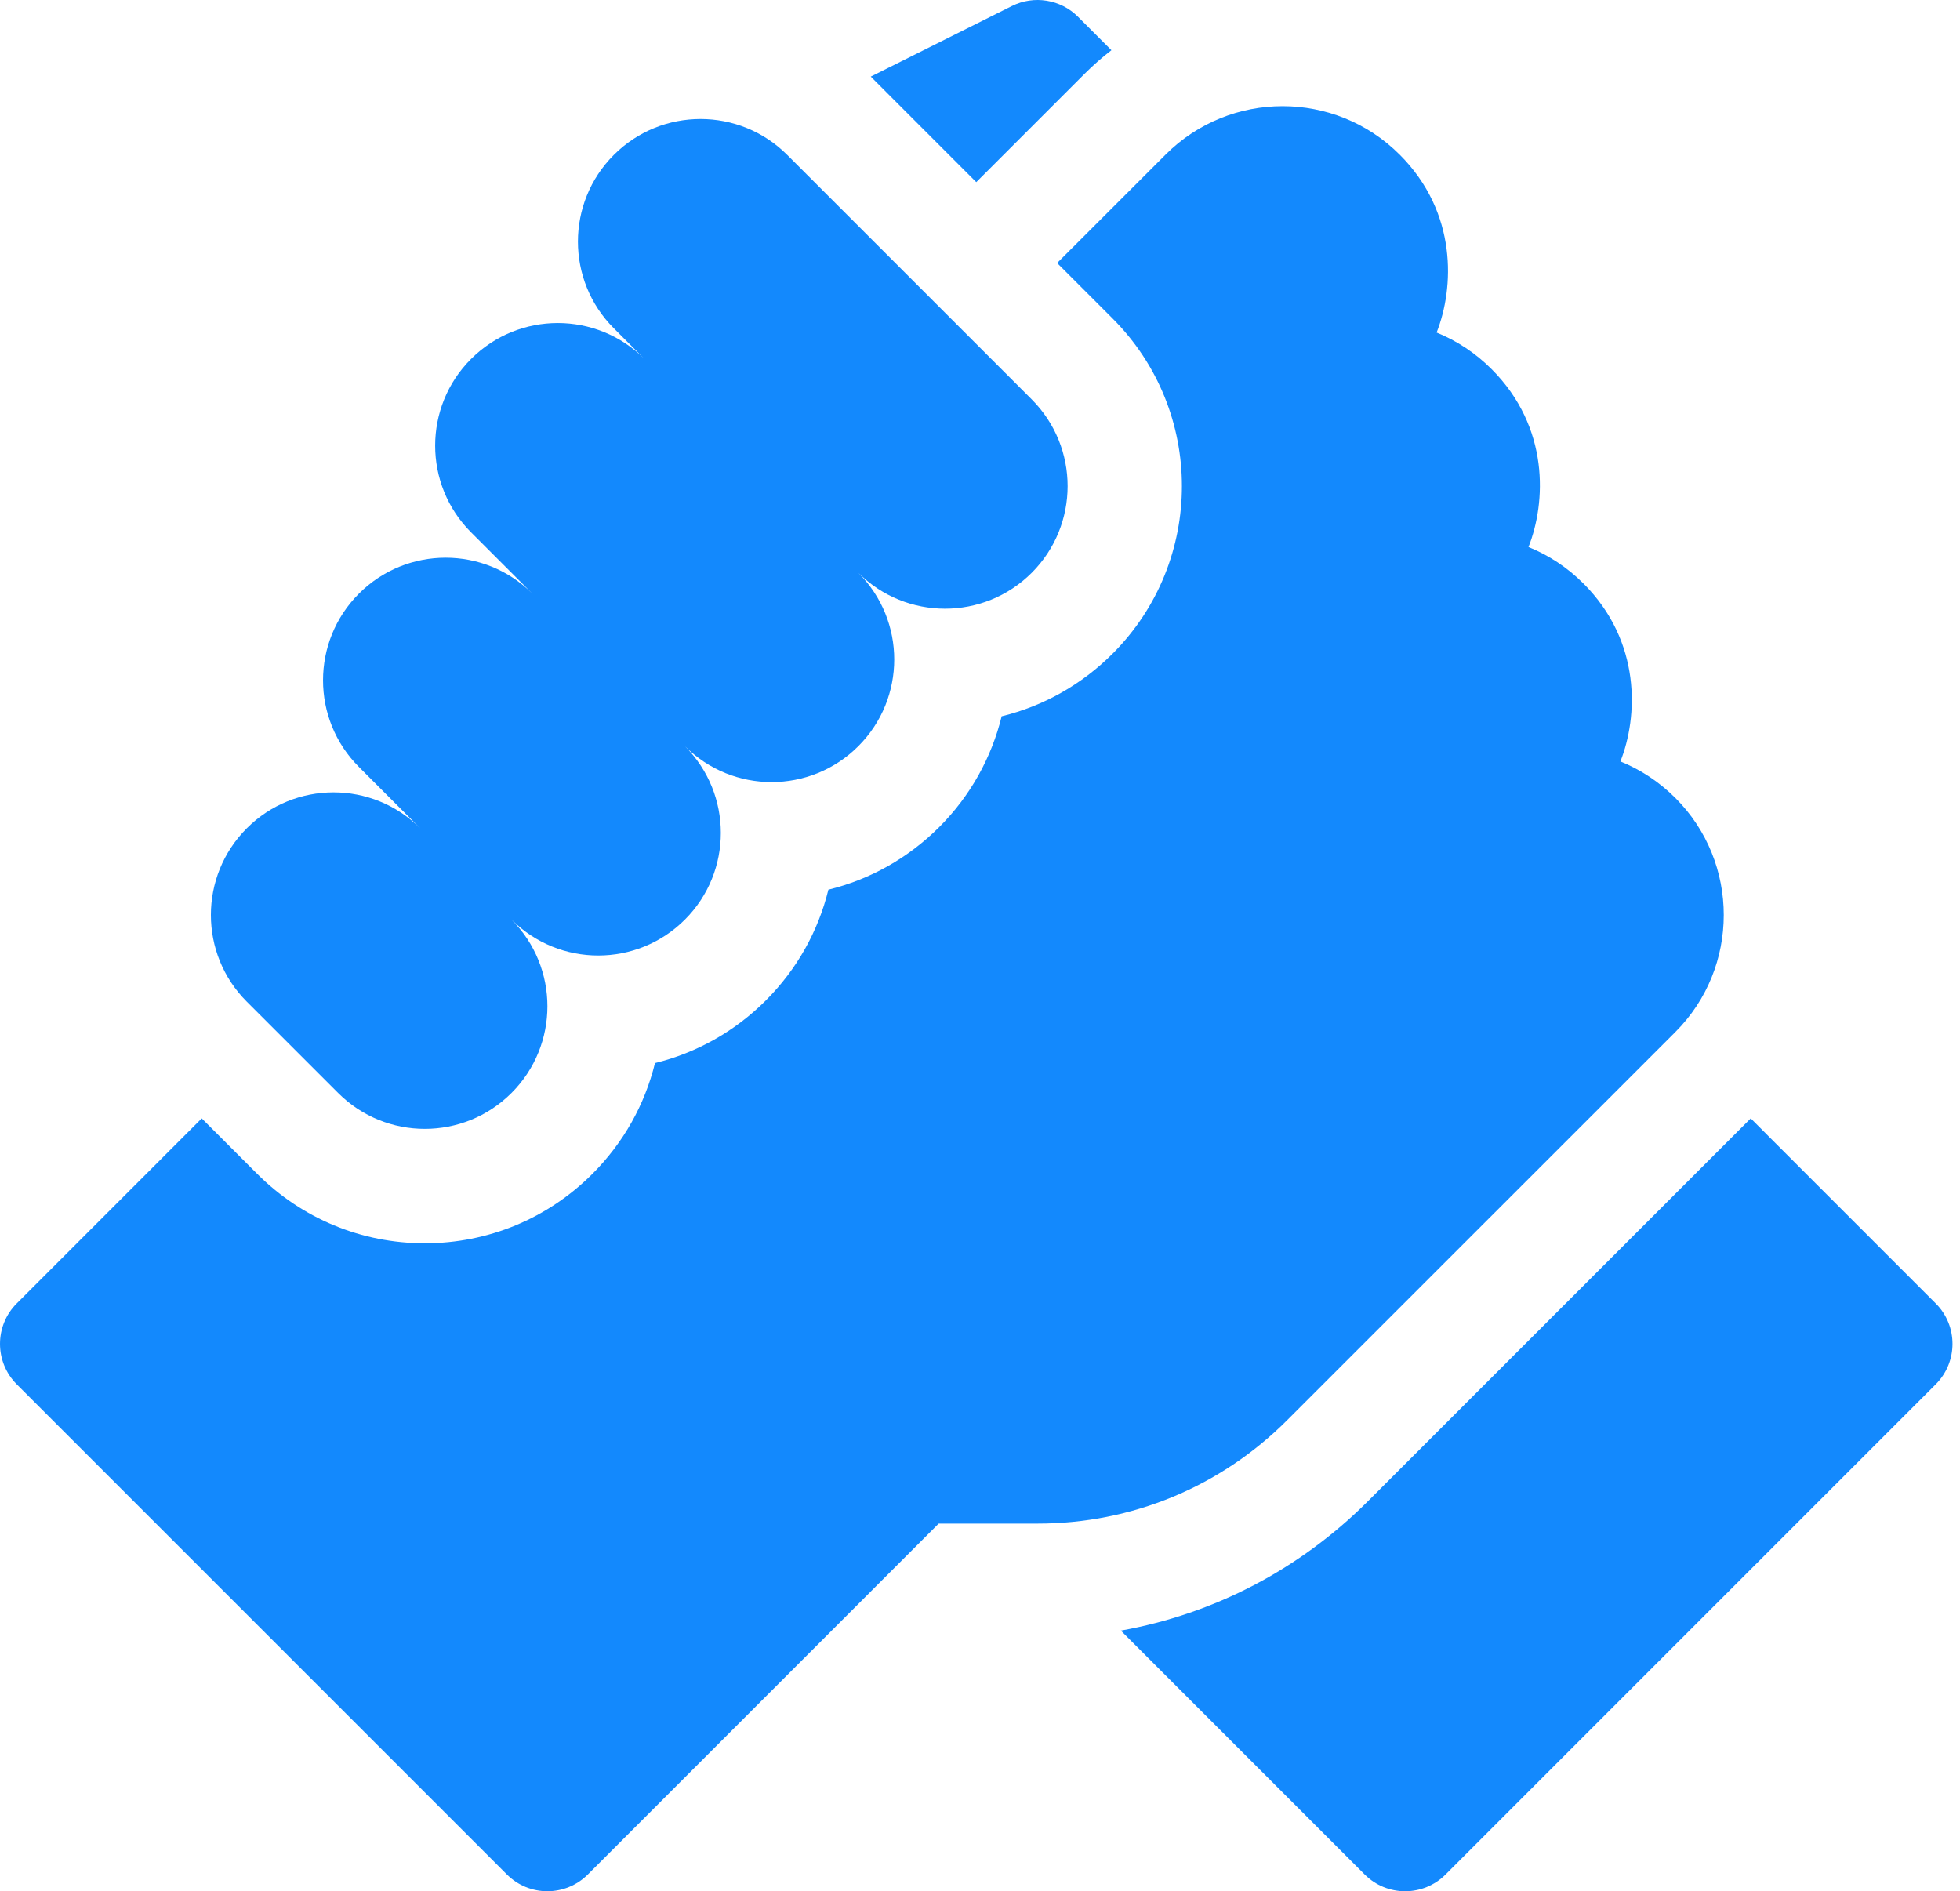
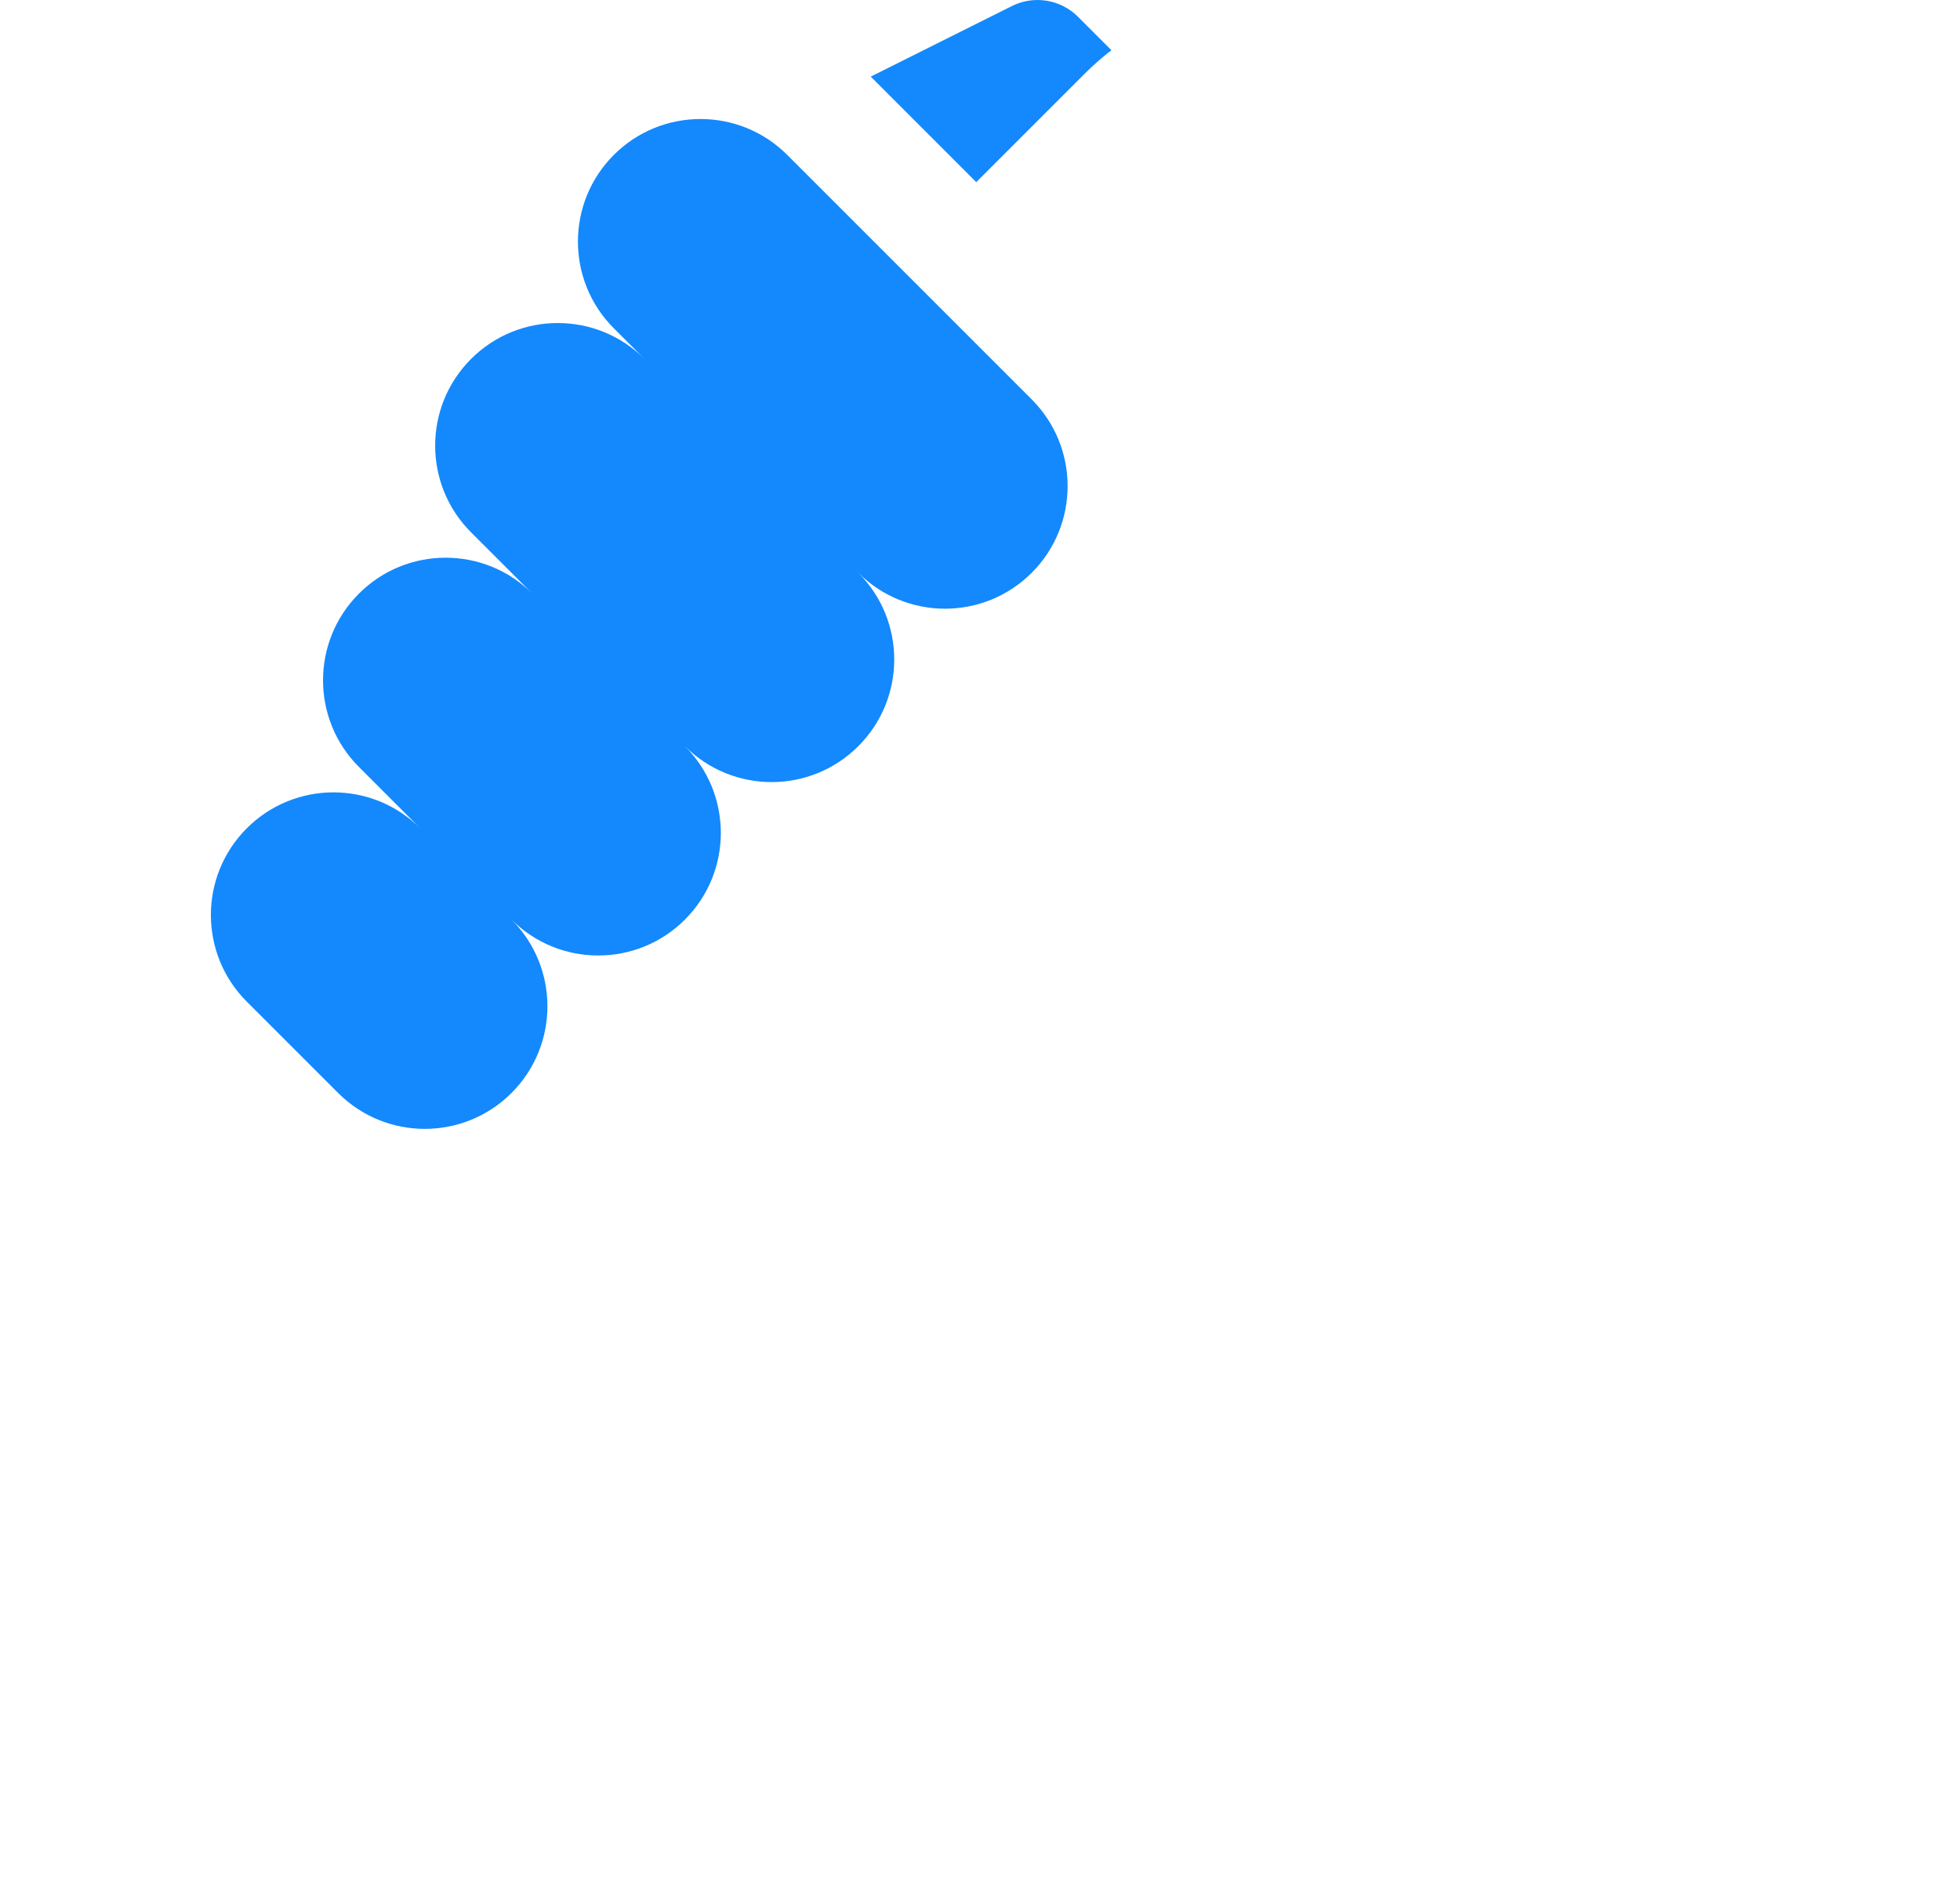
<svg xmlns="http://www.w3.org/2000/svg" width="57" height="55" viewBox="0 0 57 55" fill="none">
-   <path d="M56.294 37.906L50.914 32.525L39.785 43.655C37.798 45.641 35.305 46.937 32.596 47.421L39.687 54.513C40.337 55.163 41.39 55.163 42.04 54.513L56.294 40.258C56.944 39.608 56.944 38.555 56.294 37.906Z" fill="#1389FD" />
-   <path d="M48.723 30.012C50.598 28.137 50.599 25.085 48.725 23.209C48.723 23.207 48.721 23.205 48.719 23.203C48.255 22.74 47.714 22.383 47.124 22.144C47.636 20.851 47.743 18.664 46.05 16.97C46.046 16.966 46.041 16.961 46.036 16.957C45.575 16.498 45.037 16.145 44.451 15.908C44.963 14.615 45.071 12.428 43.378 10.735C43.377 10.734 43.376 10.733 43.375 10.732C42.911 10.268 42.369 9.91 41.779 9.671C42.29 8.378 42.398 6.191 40.705 4.497C40.704 4.497 40.704 4.497 40.704 4.497C40.703 4.496 40.703 4.496 40.702 4.495C38.826 2.619 35.774 2.619 33.898 4.495L30.743 7.649L32.356 9.262C35.044 11.95 35.044 16.323 32.356 19.01C31.452 19.914 30.341 20.535 29.13 20.831C28.84 22.012 28.235 23.132 27.314 24.053C26.41 24.956 25.301 25.577 24.091 25.873C23.795 27.083 23.174 28.192 22.271 29.095C21.368 29.998 20.258 30.619 19.048 30.916C18.752 32.125 18.131 33.235 17.228 34.138C15.927 35.44 14.195 36.157 12.354 36.157C10.513 36.157 8.782 35.44 7.48 34.138L5.867 32.525L0.487 37.906C-0.162 38.555 -0.162 39.608 0.487 40.258L14.742 54.513C15.392 55.163 16.445 55.162 17.095 54.513L27.298 44.309H30.173C32.915 44.309 35.493 43.241 37.432 41.302L48.723 30.012Z" fill="#1389FD" />
  <path d="M9.833 31.785C11.225 33.178 13.483 33.178 14.876 31.785C16.268 30.393 16.268 28.136 14.876 26.743C16.268 28.136 18.526 28.136 19.919 26.743C21.311 25.351 21.311 23.093 19.919 21.7C21.311 23.093 23.569 23.093 24.961 21.7C26.354 20.308 26.354 18.05 24.961 16.658C26.354 18.05 28.611 18.05 30.004 16.658C31.396 15.265 31.396 13.008 30.004 11.615L22.894 4.505C21.502 3.113 19.244 3.113 17.851 4.505C16.459 5.897 16.459 8.155 17.851 9.547L18.742 10.439C17.35 9.046 15.092 9.046 13.699 10.439C12.307 11.831 12.307 14.089 13.699 15.481L15.481 17.263C14.089 15.871 11.831 15.871 10.439 17.263C9.046 18.655 9.046 20.913 10.439 22.305L12.22 24.088C10.828 22.695 8.57 22.695 7.177 24.088C5.785 25.48 5.785 27.738 7.177 29.13L9.833 31.785Z" fill="#1389FD" />
  <path d="M31.545 2.143C31.791 1.897 32.051 1.67 32.322 1.46L31.349 0.487C30.843 -0.019 30.069 -0.144 29.429 0.175L25.323 2.228L28.391 5.297L31.545 2.143Z" fill="#1389FD" />
</svg>